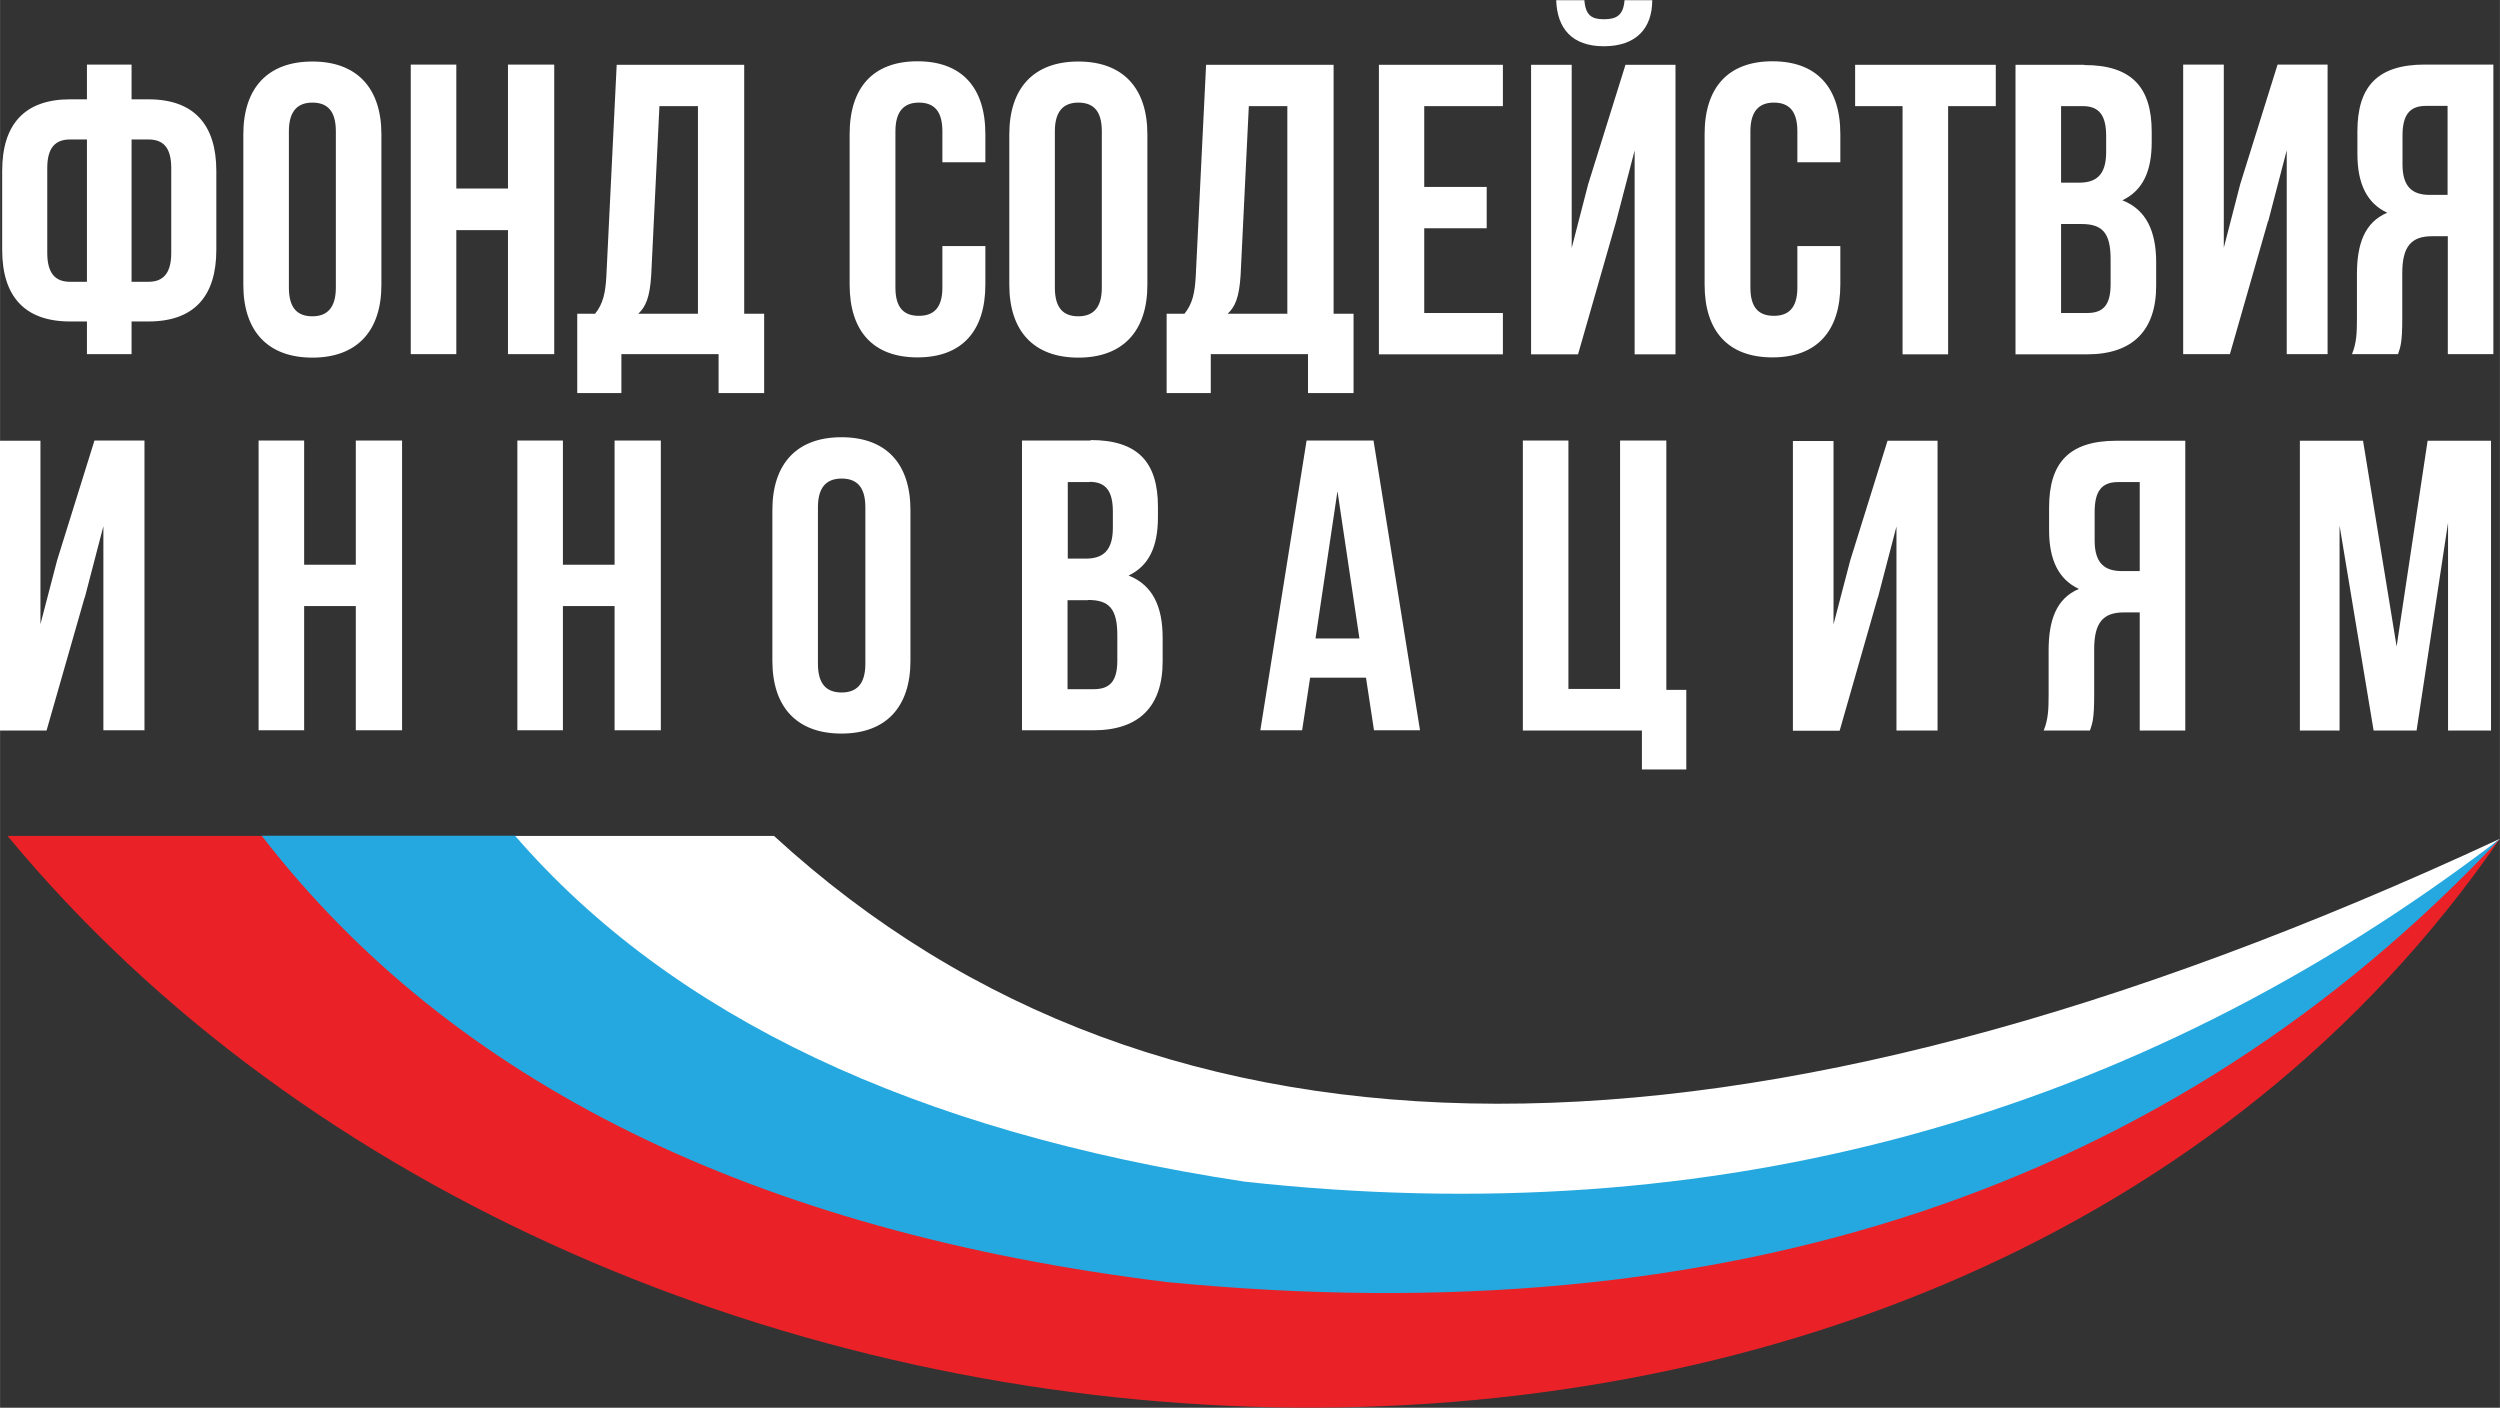
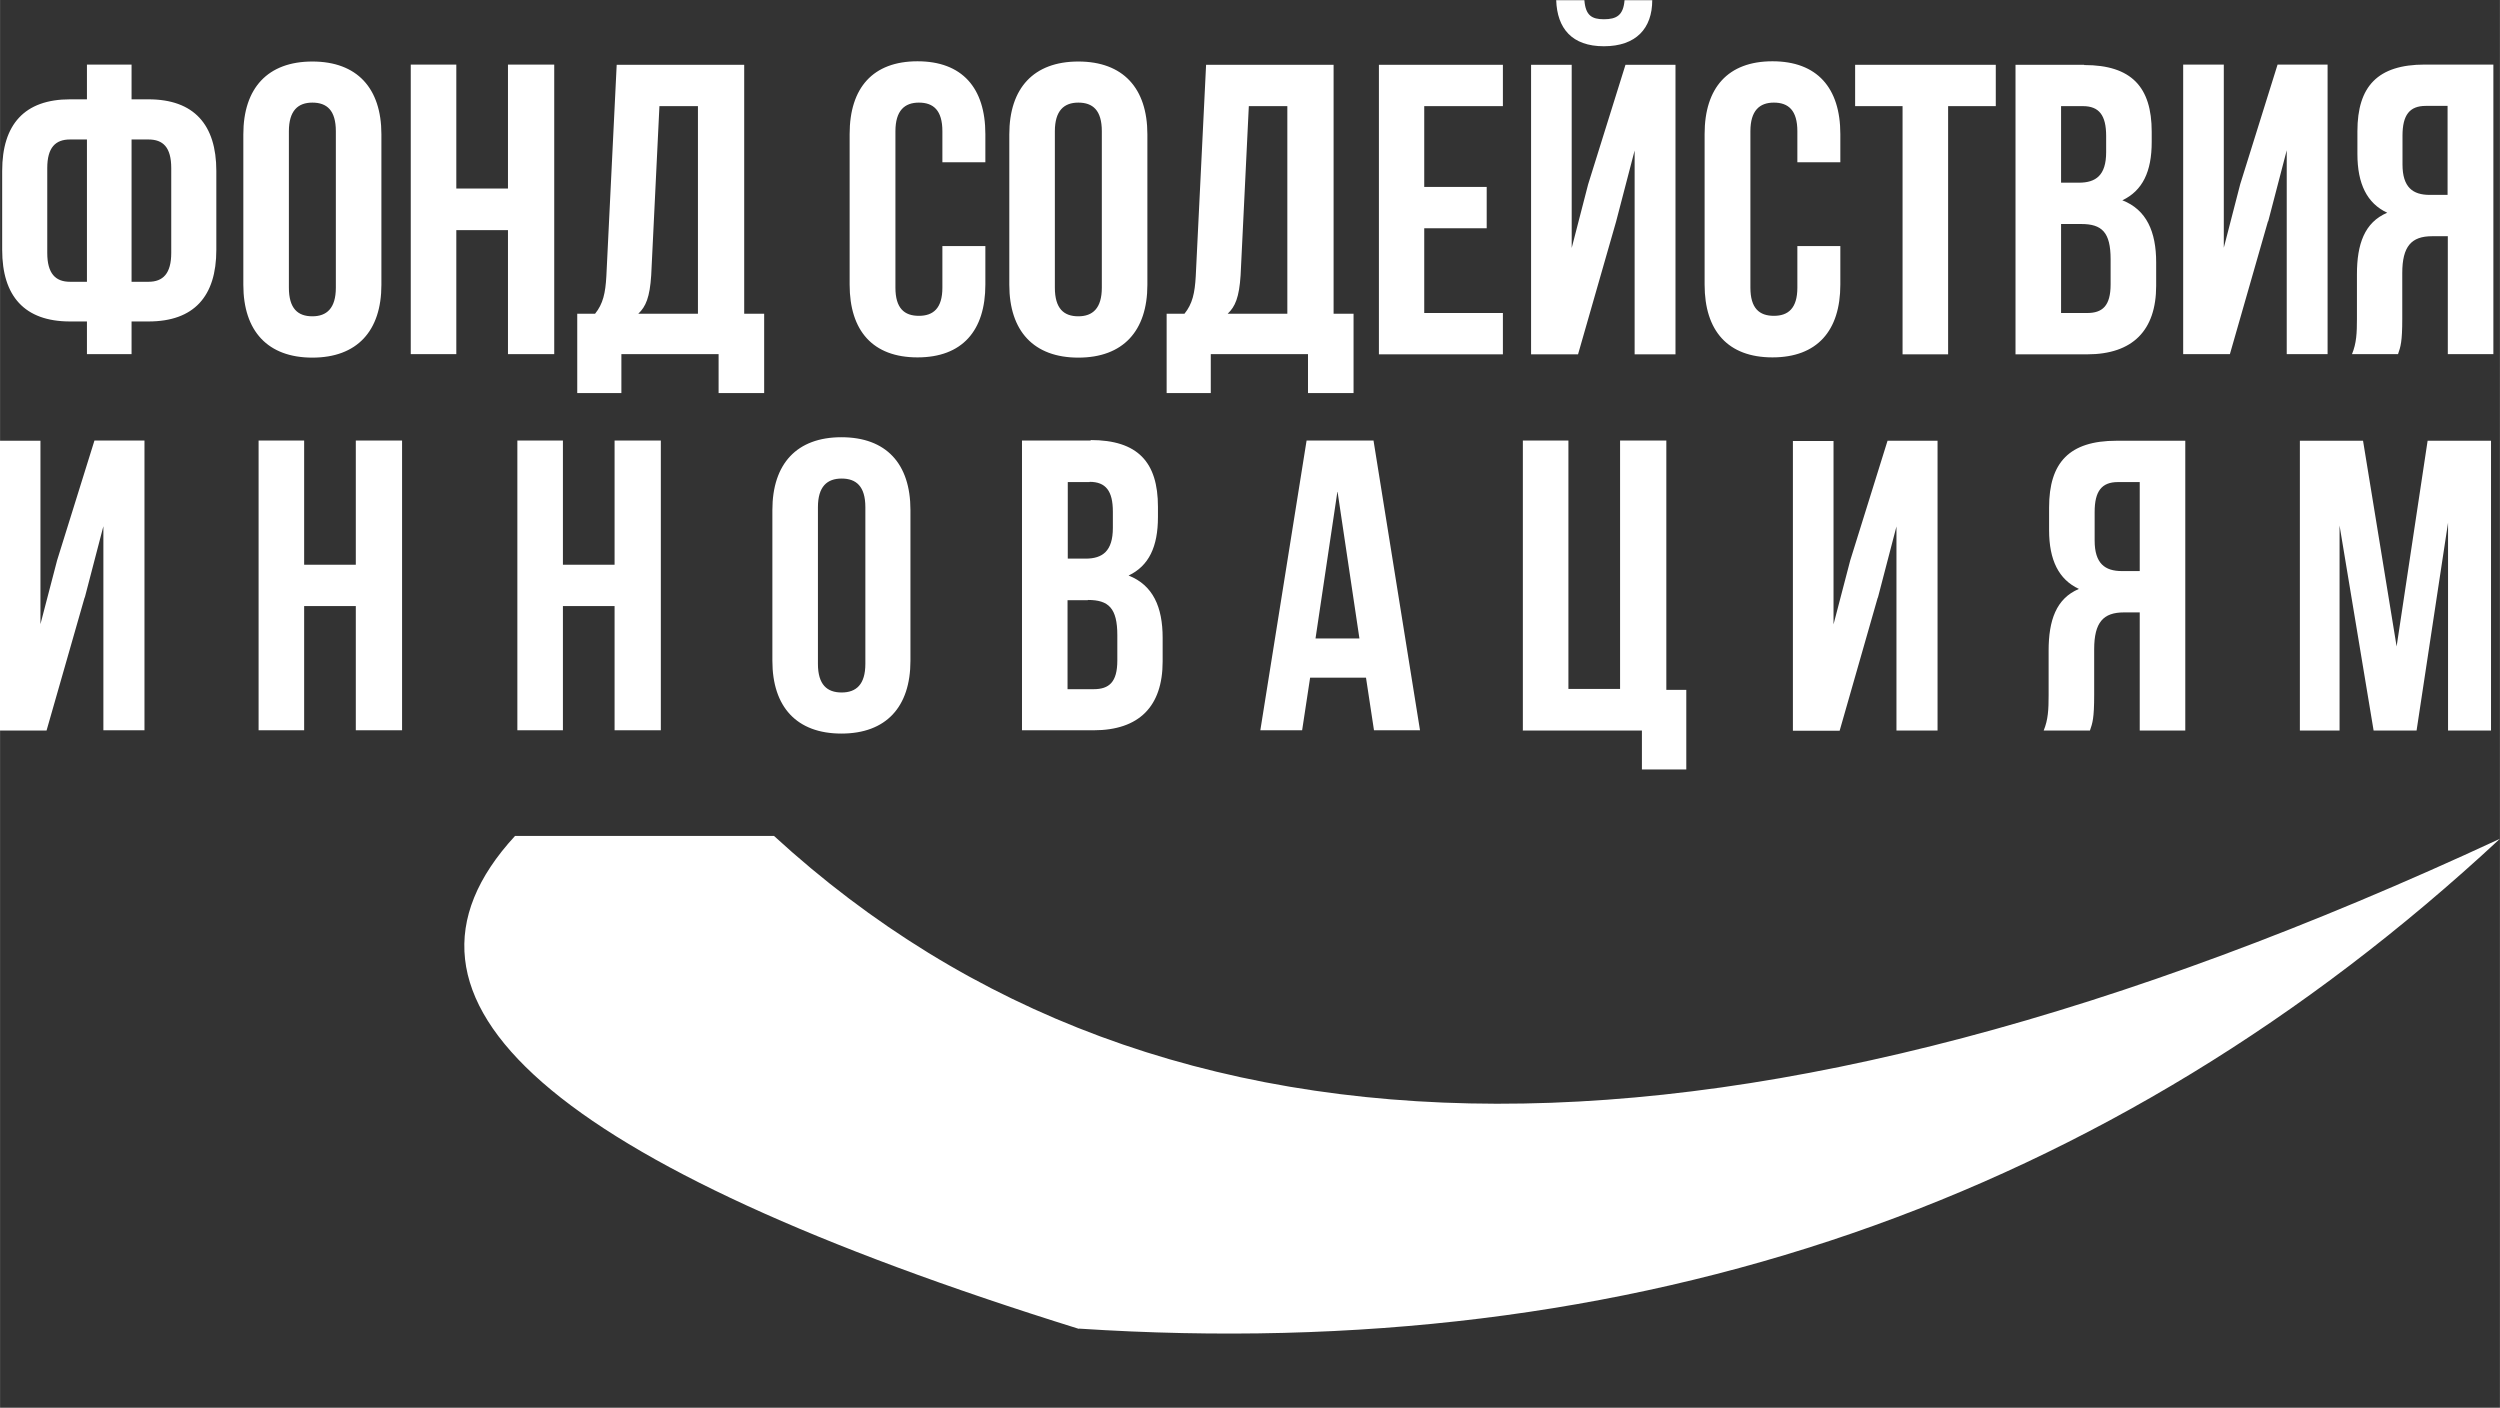
<svg xmlns="http://www.w3.org/2000/svg" xml:space="preserve" width="27.276mm" height="15.359mm" style="shape-rendering:geometricPrecision; text-rendering:geometricPrecision; image-rendering:optimizeQuality; fill-rule:evenodd; clip-rule:evenodd" viewBox="0 0 106.46 59.95">
  <rect x="0" y="0" width="106.46" height="59.95" fill="#333333" stroke="none" />
  <defs>
    <style type="text/css">  .fil2 {fill:#25A8E0} .fil3 {fill:#EA2227} .fil1 {fill:white} .fil0 {fill:white;fill-rule:nonzero}  </style>
  </defs>
  <g id="Слой_x0020_1">
    <g id="_1963422627168">
      <path class="fil0" d="M3.7 15.08l1.9 0 0 -1.39 0.72 0c1.94,0 2.89,-1.07 2.89,-3.05l0 -3.36c0,-1.97 -0.95,-3.05 -2.89,-3.05l-0.72 0 0 -1.48 -1.9 0 0 1.48 -0.72 0c-1.94,0 -2.89,1.07 -2.89,3.05l0 3.36c0,1.97 0.95,3.05 2.89,3.05l0.72 0 0 1.39zm2.62 -9.14c0.62,0 0.97,0.33 0.97,1.22l0 3.61c0,0.88 -0.35,1.23 -0.97,1.23l-0.72 0 0 -6.06 0.72 0zm-2.62 6.06l-0.72 0c-0.62,0 -0.97,-0.35 -0.97,-1.23l0 -3.61c0,-0.88 0.35,-1.22 0.97,-1.22l0.72 0 0 6.06zm8.6 -6.41c0,-0.88 0.39,-1.22 1,-1.22 0.62,0 1,0.33 1,1.22l0 6.66c0,0.88 -0.39,1.22 -1,1.22 -0.62,0 -1,-0.33 -1,-1.22l0 -6.66zm-1.94 6.54c0,1.97 1.04,3.1 2.94,3.1 1.9,0 2.94,-1.13 2.94,-3.1l0 -6.41c0,-1.97 -1.04,-3.1 -2.94,-3.1 -1.9,0 -2.94,1.13 -2.94,3.1l0 6.41zm9.07 -2.33l2.2 0 0 5.28 1.97 0 0 -12.33 -1.97 0 0 5.28 -2.2 0 0 -5.28 -1.94 0 0 12.33 1.94 0 0 -5.28zm13.11 6.94l0 -3.38 -0.85 0 0 -10.6 -5.43 0 -0.44 9c-0.04,0.72 -0.14,1.18 -0.48,1.6l-0.76 0 0 3.38 1.88 0 0 -1.66 4.14 0 0 1.66 1.92 0zm-4.46 -12.22l1.64 0 0 8.84 -2.54 0c0.32,-0.3 0.49,-0.7 0.55,-1.64l0.35 -7.2zm12.05 5.97l0 1.76c0,0.88 -0.39,1.2 -1,1.2 -0.62,0 -1,-0.32 -1,-1.2l0 -6.66c0,-0.88 0.39,-1.22 1,-1.22 0.62,0 1,0.33 1,1.22l0 1.32 1.83 0 0 -1.2c0,-1.97 -0.99,-3.1 -2.89,-3.1 -1.9,0 -2.89,1.13 -2.89,3.1l0 6.41c0,1.97 0.99,3.1 2.89,3.1 1.9,0 2.89,-1.13 2.89,-3.1l0 -1.64 -1.83 0zm4.79 -4.9c0,-0.88 0.39,-1.22 1,-1.22 0.62,0 1,0.33 1,1.22l0 6.66c0,0.88 -0.39,1.22 -1,1.22 -0.62,0 -1,-0.33 -1,-1.22l0 -6.66zm-1.94 6.54c0,1.97 1.04,3.1 2.94,3.1 1.9,0 2.94,-1.13 2.94,-3.1l0 -6.41c0,-1.97 -1.04,-3.1 -2.94,-3.1 -1.9,0 -2.94,1.13 -2.94,3.1l0 6.41zm14.66 4.61l0 -3.38 -0.85 0 0 -10.6 -5.43 0 -0.44 9c-0.04,0.72 -0.14,1.18 -0.48,1.6l-0.76 0 0 3.38 1.88 0 0 -1.66 4.14 0 0 1.66 1.92 0zm-4.46 -12.22l1.64 0 0 8.84 -2.54 0c0.32,-0.3 0.49,-0.7 0.55,-1.64l0.35 -7.2zm7.47 0l3.35 0 0 -1.76 -5.28 0 0 12.33 5.28 0 0 -1.76 -3.35 0 0 -3.61 2.66 0 0 -1.76 -2.66 0 0 -3.44zm6.54 10.57l-1.99 0 0 -12.33 1.73 0 0 7.8 0.7 -2.71 1.59 -5.09 2.13 0 0 12.33 -1.74 0 0 -8.68 -0.79 3.03 -1.62 5.65zm1.99 -15.08c-0.05,0.65 -0.35,0.81 -0.88,0.81 -0.51,0 -0.78,-0.16 -0.83,-0.81l-1.2 0c0.04,1.2 0.67,1.96 2.03,1.96 1.37,0 2.06,-0.76 2.06,-1.96l-1.18 0zm7.36 10.48l0 1.76c0,0.88 -0.39,1.2 -1,1.2 -0.62,0 -1,-0.32 -1,-1.2l0 -6.66c0,-0.88 0.39,-1.22 1,-1.22 0.62,0 1,0.33 1,1.22l0 1.32 1.83 0 0 -1.2c0,-1.97 -0.99,-3.1 -2.89,-3.1 -1.9,0 -2.89,1.13 -2.89,3.1l0 6.41c0,1.97 0.99,3.1 2.89,3.1 1.9,0 2.89,-1.13 2.89,-3.1l0 -1.64 -1.83 0zm2.45 -5.97l2.03 0 0 10.57 1.94 0 0 -10.57 2.03 0 0 -1.76 -5.99 0 0 1.76zm9.76 -1.76l-2.92 0 0 12.33 3.05 0c1.94,0 2.94,-1.02 2.94,-2.92l0 -1c0,-1.3 -0.41,-2.24 -1.44,-2.64 0.86,-0.41 1.25,-1.22 1.25,-2.48l0 -0.44c0,-1.9 -0.86,-2.84 -2.87,-2.84l0 0zm-0.12 6.78c0.88,0 1.25,0.35 1.25,1.5l0 1.07c0,0.92 -0.35,1.22 -1,1.22l-1.11 0 0 -3.79 0.86 0zm0.07 -5.02c0.69,0 0.99,0.39 0.99,1.27l0 0.69c0,0.99 -0.44,1.3 -1.16,1.3l-0.76 0 0 -3.26 0.93 0zm7.89 4.91l0.79 -3.03 0 8.68 1.74 0 0 -12.33 -2.13 0 -1.59 5.09 -0.7 2.71 0 -7.8 -1.73 0 0 12.33 1.99 0 1.62 -5.65zm5.53 5.65c0.11,-0.32 0.18,-0.51 0.18,-1.51l0 -1.94c0,-1.14 0.39,-1.57 1.27,-1.57l0.67 0 0 5.02 1.94 0 0 -12.33 -2.92 0c-2.01,0 -2.87,0.93 -2.87,2.84l0 0.97c0,1.27 0.41,2.1 1.27,2.5 -0.97,0.41 -1.29,1.34 -1.29,2.62l0 1.9c0,0.6 -0.02,1.04 -0.21,1.5l1.97 0zm2.11 -10.57l0 3.79 -0.76 0c-0.72,0 -1.16,-0.32 -1.16,-1.3l0 -1.22c0,-0.88 0.3,-1.27 0.99,-1.27l0.93 0z" />
      <path class="fil0" d="M3.61 25.44l0.79 -3.03 0 8.69 1.75 0 0 -12.34 -2.13 0 -1.59 5.1 -0.71 2.72 0 -7.81 -1.73 0 0 12.34 1.99 0 1.62 -5.66zm9.34 0.37l2.2 0 0 5.29 1.97 0 0 -12.34 -1.97 0 0 5.29 -2.2 0 0 -5.29 -1.94 0 0 12.34 1.94 0 0 -5.29zm11.02 0l2.2 0 0 5.29 1.97 0 0 -12.34 -1.97 0 0 5.29 -2.2 0 0 -5.29 -1.94 0 0 12.34 1.94 0 0 -5.29zm10.86 -4.21c0,-0.88 0.39,-1.22 1.01,-1.22 0.62,0 1.01,0.33 1.01,1.22l0 6.67c0,0.88 -0.39,1.22 -1.01,1.22 -0.62,0 -1.01,-0.33 -1.01,-1.22l0 -6.67zm-1.94 6.54c0,1.97 1.04,3.1 2.94,3.1 1.9,0 2.94,-1.13 2.94,-3.1l0 -6.42c0,-1.98 -1.04,-3.1 -2.94,-3.1 -1.9,0 -2.94,1.13 -2.94,3.1l0 6.42zm13.56 -9.38l-2.93 0 0 12.34 3.05 0c1.94,0 2.94,-1.02 2.94,-2.93l0 -1.01c0,-1.31 -0.41,-2.24 -1.45,-2.65 0.86,-0.41 1.25,-1.22 1.25,-2.49l0 -0.44c0,-1.9 -0.86,-2.84 -2.87,-2.84l0 0zm-0.12 6.79c0.88,0 1.25,0.35 1.25,1.5l0 1.08c0,0.92 -0.35,1.22 -1.01,1.22l-1.11 0 0 -3.79 0.86 0zm0.07 -5.03c0.69,0 0.99,0.39 0.99,1.27l0 0.69c0,0.99 -0.44,1.31 -1.16,1.31l-0.76 0 0 -3.26 0.93 0zm12.08 -1.76l-2.84 0 -1.97 12.34 1.78 0 0.34 -2.24 2.38 0 0.34 2.24 1.96 0 -1.98 -12.34zm-1.52 2.19l0.93 6.24 -1.87 0 0.93 -6.24zm7.88 10.16l5.08 0 0 1.66 1.89 0 0 -3.39 -0.85 0 0 -10.62 -1.97 0 0 10.58 -2.2 0 0 -10.58 -1.94 0 0 12.34zm15.13 -5.66l0.79 -3.03 0 8.69 1.75 0 0 -12.34 -2.13 0 -1.59 5.1 -0.71 2.72 0 -7.81 -1.73 0 0 12.34 1.99 0 1.62 -5.66zm9.03 5.66c0.11,-0.32 0.18,-0.51 0.18,-1.52l0 -1.94c0,-1.15 0.39,-1.57 1.27,-1.57l0.67 0 0 5.03 1.94 0 0 -12.34 -2.93 0c-2.01,0 -2.87,0.93 -2.87,2.84l0 0.97c0,1.27 0.41,2.1 1.27,2.5 -0.97,0.41 -1.29,1.34 -1.29,2.63l0 1.9c0,0.6 -0.02,1.04 -0.21,1.5l1.97 0zm2.12 -10.58l0 3.79 -0.76 0c-0.72,0 -1.16,-0.32 -1.16,-1.3l0 -1.22c0,-0.88 0.3,-1.27 0.99,-1.27l0.93 0zm9.52 -1.76l-2.7 0 0 12.34 1.69 0 0 -8.73 1.45 8.73 1.83 0 1.34 -8.85 0 8.85 1.83 0 0 -12.34 -2.7 0 -1.32 8.76 -1.43 -8.76z" />
      <path class="fil1" d="M45.94 56.58c23.72,1.55 43.9,-5.41 60.52,-20.86 -32.47,15.09 -56.97,15.04 -73.5,-0.12 -7.35,0 -11.03,0 -11.03,0 -6.45,7 1.55,13.99 24.01,20.99z" />
-       <path class="fil2" d="M102.34 40.16c0.94,-0.83 2.31,-2.31 4.12,-4.44 -15.61,11.94 -33.43,16.81 -53.47,14.6 -14.04,-2.13 -24.4,-7.04 -31.06,-14.73 -7.19,0 -10.79,0 -10.79,0 -0.06,3.15 2.21,6.61 6.82,10.39 18.5,10.37 36.68,14.01 54.55,10.91 16.58,-6.76 26.52,-12.34 29.82,-16.74z" />
-       <path class="fil3" d="M49.71 54.6c23.83,2.31 42.75,-3.98 56.75,-18.88 -23.35,33.92 -80.66,30.68 -106.14,-0.12 7.22,0 10.83,0 10.83,0 8.12,10.51 20.98,16.84 38.56,19z" />
    </g>
  </g>
</svg>